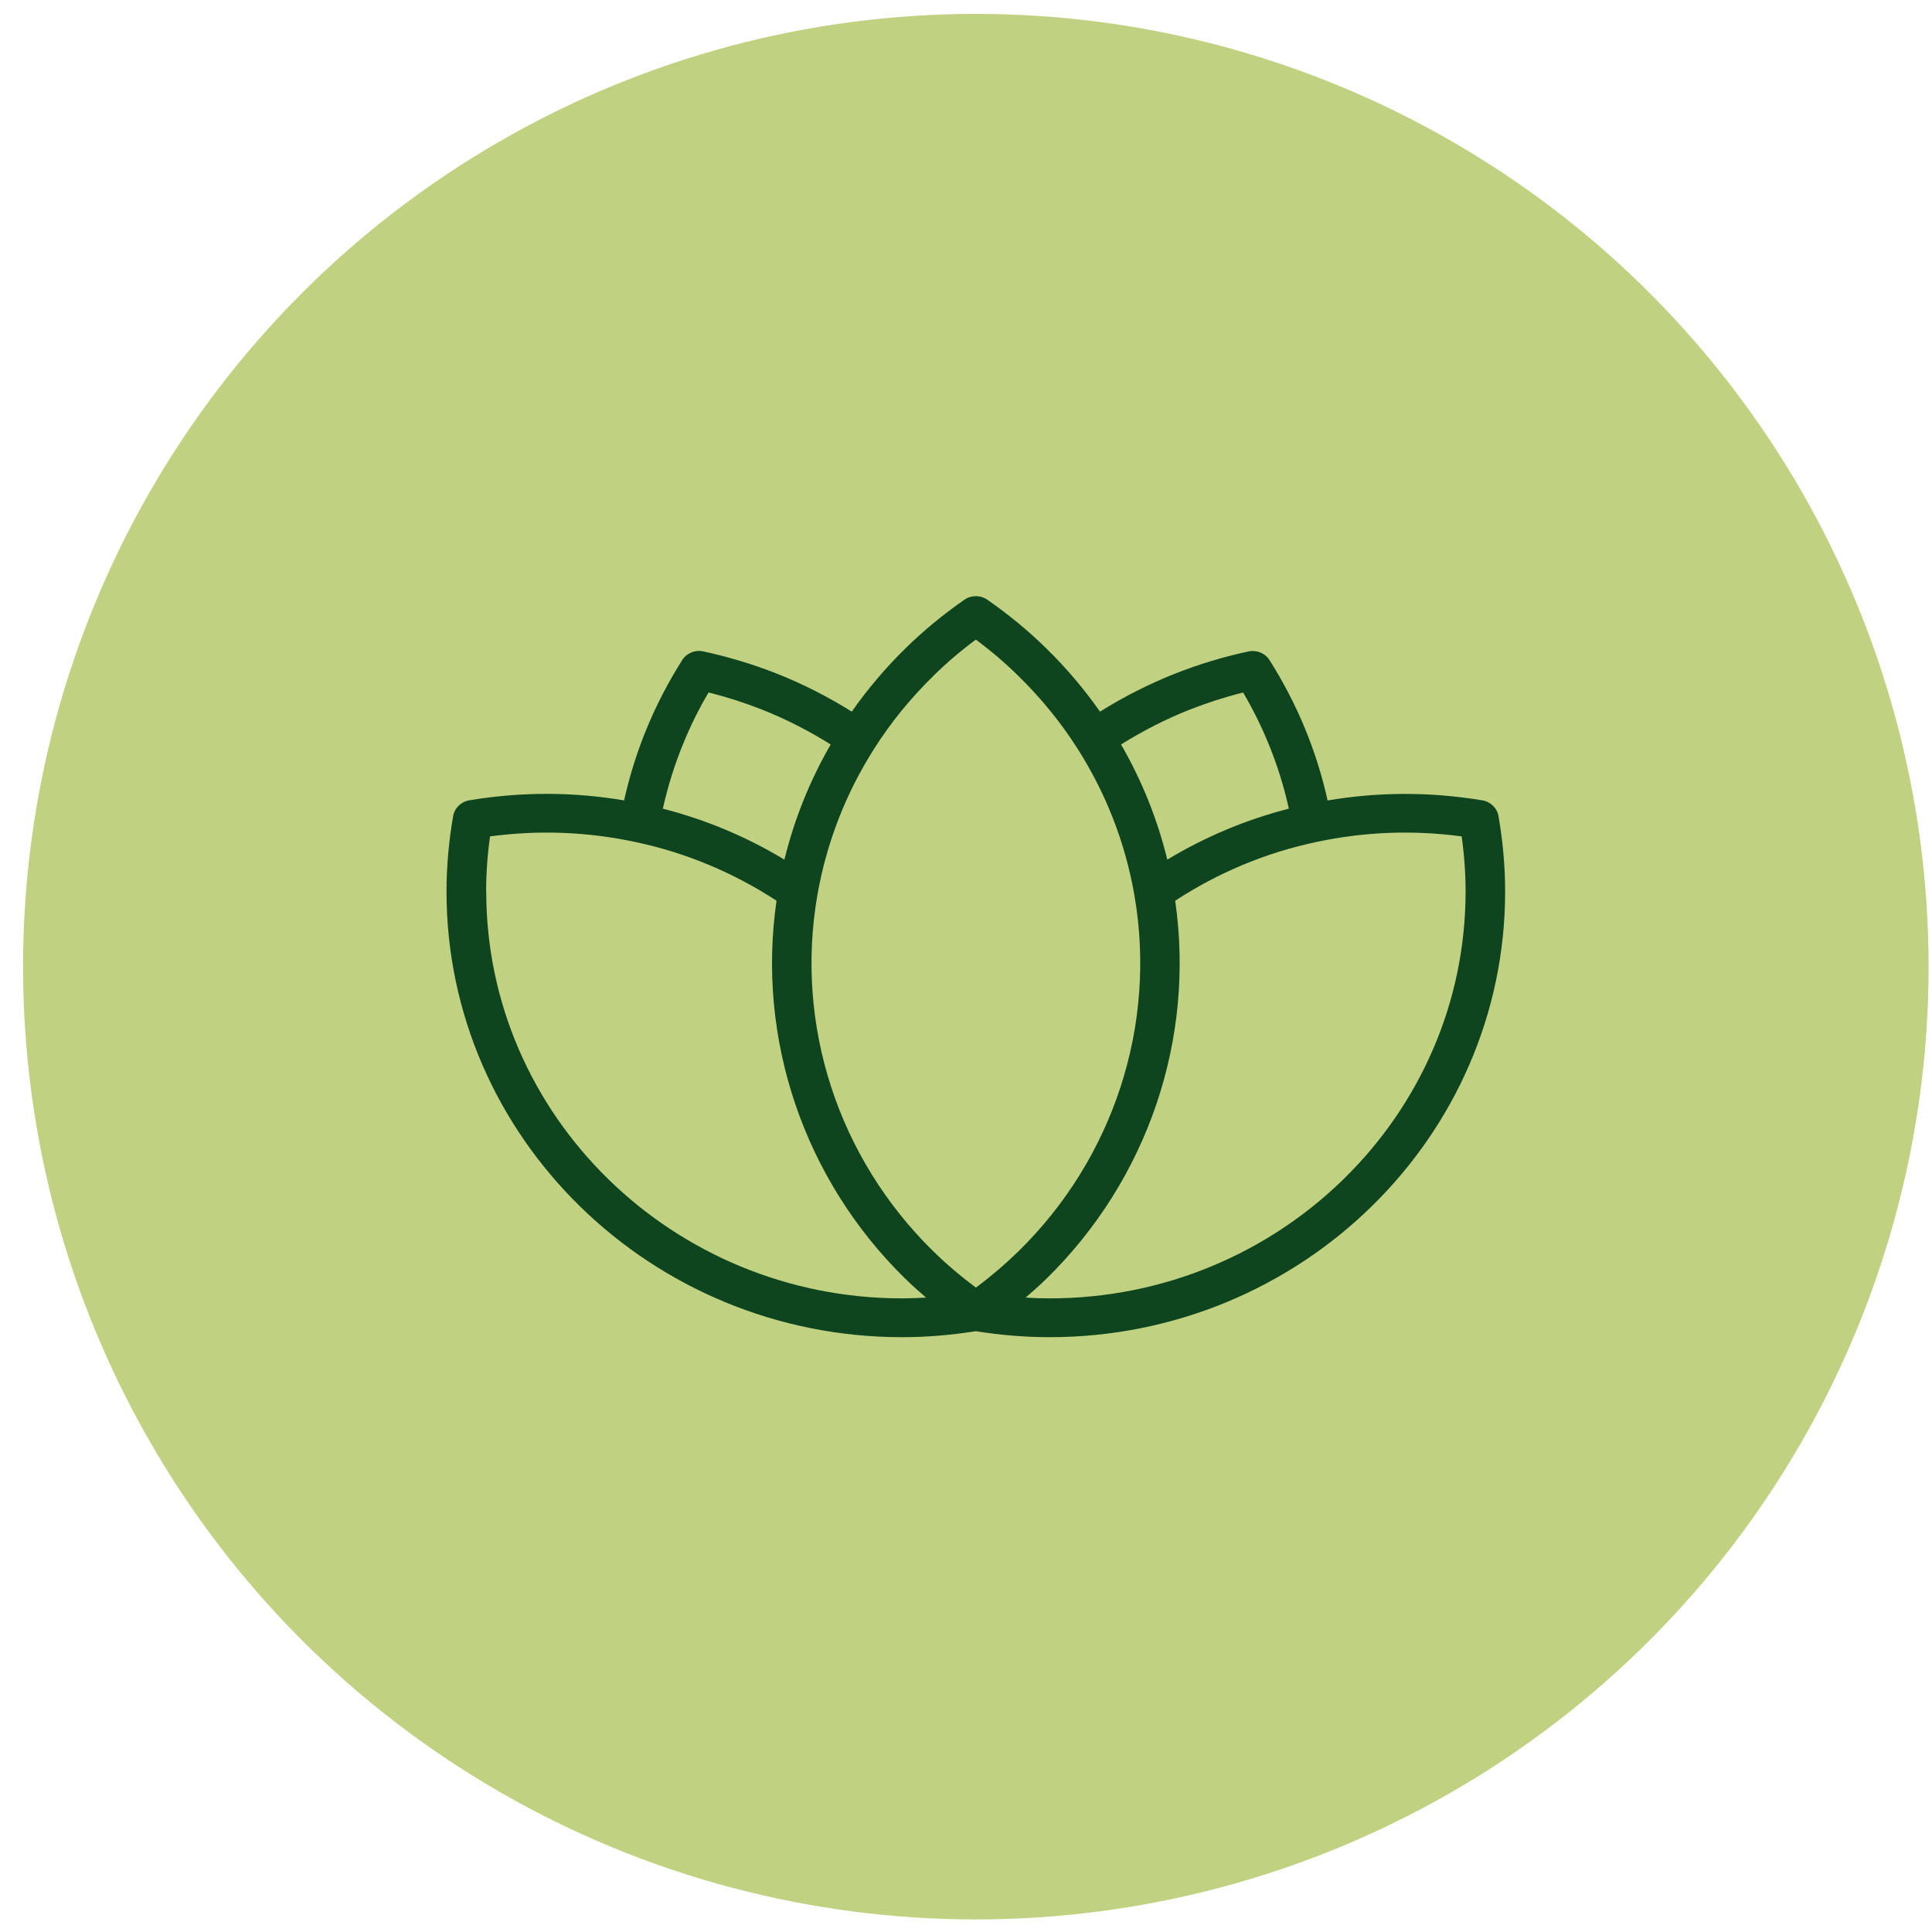
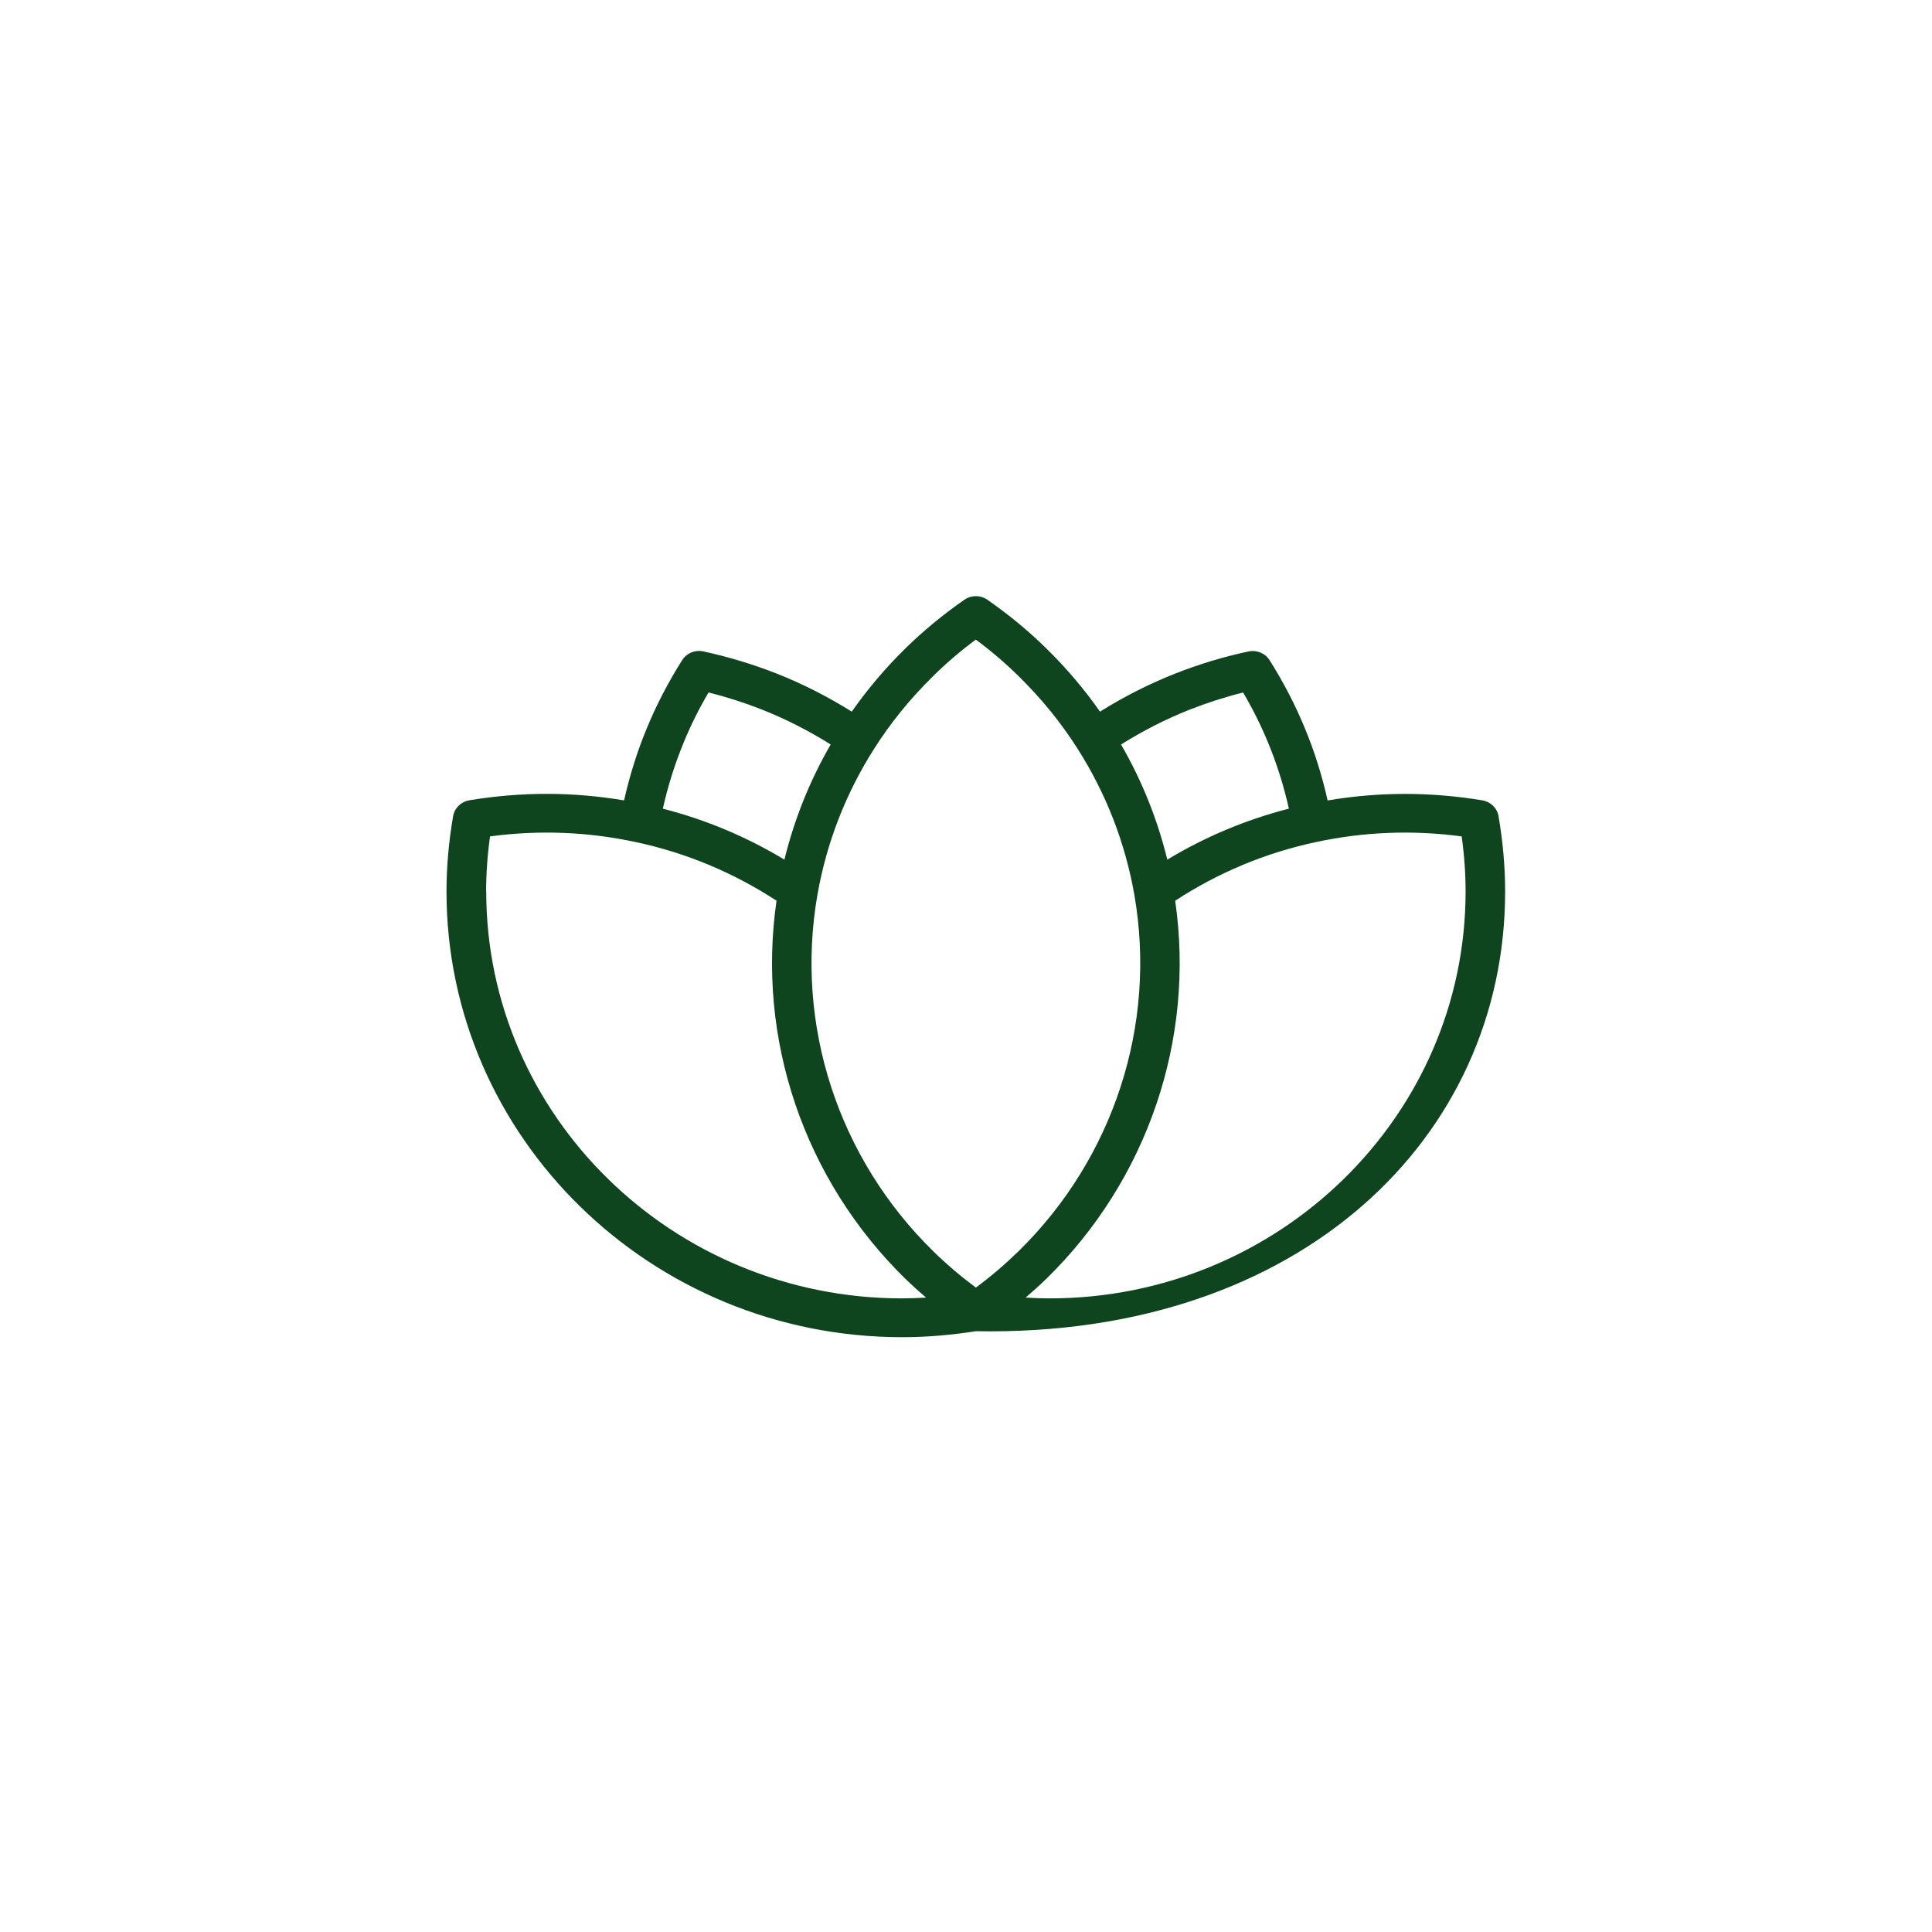
<svg xmlns="http://www.w3.org/2000/svg" width="73" height="73" viewBox="0 0 73 73" fill="none">
-   <circle cx="36.871" cy="36.525" r="36" fill="#C0D281" />
-   <path d="M56.623 30.841C56.569 30.534 56.325 30.294 56.011 30.241C54.034 29.912 52.073 29.921 50.163 30.245C49.954 29.302 49.663 28.379 49.294 27.493C48.94 26.635 48.496 25.777 47.971 24.946C47.804 24.68 47.484 24.549 47.173 24.615C46.23 24.816 45.292 25.1 44.383 25.459C43.402 25.849 42.458 26.33 41.563 26.889C40.971 26.044 40.294 25.243 39.538 24.504C38.865 23.841 38.113 23.221 37.306 22.66C37.046 22.48 36.7 22.48 36.44 22.66C35.633 23.221 34.881 23.841 34.209 24.502C33.452 25.243 32.777 26.044 32.184 26.889C31.29 26.33 30.346 25.847 29.363 25.457C28.456 25.1 27.517 24.816 26.573 24.613C26.262 24.545 25.942 24.678 25.775 24.944C25.25 25.775 24.806 26.631 24.452 27.487C24.081 28.377 23.792 29.3 23.581 30.243C21.669 29.919 19.71 29.91 17.733 30.239C17.419 30.292 17.173 30.532 17.121 30.839C16.956 31.797 16.871 32.754 16.871 33.685C16.871 42.97 24.595 50.525 34.087 50.525C34.998 50.525 35.935 50.447 36.871 50.299C37.808 50.447 38.744 50.525 39.656 50.525C49.148 50.525 56.871 42.97 56.871 33.685C56.871 32.754 56.786 31.795 56.621 30.839L56.623 30.841ZM44.942 26.817C45.606 26.556 46.285 26.337 46.971 26.166C47.334 26.785 47.642 27.402 47.906 28.042C48.244 28.852 48.508 29.695 48.7 30.555C47.075 30.972 45.536 31.618 44.106 32.481C43.733 30.956 43.148 29.496 42.358 28.13C43.179 27.617 44.044 27.173 44.942 26.817L44.942 26.817ZM35.268 25.536C35.758 25.053 36.296 24.594 36.871 24.167C37.447 24.594 37.985 25.053 38.477 25.538C39.339 26.381 40.091 27.306 40.716 28.29C41.793 29.983 42.514 31.838 42.86 33.805C43.718 38.721 42.079 43.76 38.479 47.283C37.983 47.767 37.447 48.226 36.873 48.651C36.302 48.226 35.764 47.769 35.268 47.283C31.666 43.76 30.027 38.721 30.887 33.805C31.233 31.838 31.954 29.981 33.031 28.288C33.654 27.305 34.408 26.379 35.27 25.536L35.268 25.536ZM25.839 28.038C26.103 27.4 26.408 26.783 26.774 26.164C27.458 26.336 28.139 26.554 28.801 26.815C29.701 27.173 30.566 27.615 31.387 28.13C30.597 29.498 30.012 30.956 29.639 32.481C28.208 31.618 26.67 30.972 25.045 30.555C25.238 29.695 25.501 28.852 25.841 28.038L25.839 28.038ZM18.368 33.685C18.368 33.002 18.418 32.304 18.516 31.603C20.387 31.352 22.222 31.433 24.01 31.815C25.922 32.221 27.712 32.97 29.341 34.033C28.583 39.264 30.38 44.573 34.208 48.318C34.458 48.562 34.722 48.798 34.991 49.029C34.687 49.046 34.387 49.059 34.089 49.059C25.422 49.059 18.372 42.163 18.372 33.685L18.368 33.685ZM39.656 49.059C39.358 49.059 39.056 49.048 38.754 49.029C39.023 48.798 39.285 48.562 39.537 48.318C43.366 44.573 45.16 39.264 44.404 34.033C46.033 32.97 47.821 32.221 49.735 31.815C51.523 31.433 53.358 31.352 55.229 31.603C55.327 32.304 55.377 33.002 55.377 33.685C55.377 42.163 48.327 49.059 39.66 49.059L39.656 49.059Z" fill="#0E441E" />
+   <path d="M56.623 30.841C56.569 30.534 56.325 30.294 56.011 30.241C54.034 29.912 52.073 29.921 50.163 30.245C49.954 29.302 49.663 28.379 49.294 27.493C48.94 26.635 48.496 25.777 47.971 24.946C47.804 24.68 47.484 24.549 47.173 24.615C46.23 24.816 45.292 25.1 44.383 25.459C43.402 25.849 42.458 26.33 41.563 26.889C40.971 26.044 40.294 25.243 39.538 24.504C38.865 23.841 38.113 23.221 37.306 22.66C37.046 22.48 36.7 22.48 36.44 22.66C35.633 23.221 34.881 23.841 34.209 24.502C33.452 25.243 32.777 26.044 32.184 26.889C31.29 26.33 30.346 25.847 29.363 25.457C28.456 25.1 27.517 24.816 26.573 24.613C26.262 24.545 25.942 24.678 25.775 24.944C25.25 25.775 24.806 26.631 24.452 27.487C24.081 28.377 23.792 29.3 23.581 30.243C21.669 29.919 19.71 29.91 17.733 30.239C17.419 30.292 17.173 30.532 17.121 30.839C16.956 31.797 16.871 32.754 16.871 33.685C16.871 42.97 24.595 50.525 34.087 50.525C34.998 50.525 35.935 50.447 36.871 50.299C49.148 50.525 56.871 42.97 56.871 33.685C56.871 32.754 56.786 31.795 56.621 30.839L56.623 30.841ZM44.942 26.817C45.606 26.556 46.285 26.337 46.971 26.166C47.334 26.785 47.642 27.402 47.906 28.042C48.244 28.852 48.508 29.695 48.7 30.555C47.075 30.972 45.536 31.618 44.106 32.481C43.733 30.956 43.148 29.496 42.358 28.13C43.179 27.617 44.044 27.173 44.942 26.817L44.942 26.817ZM35.268 25.536C35.758 25.053 36.296 24.594 36.871 24.167C37.447 24.594 37.985 25.053 38.477 25.538C39.339 26.381 40.091 27.306 40.716 28.29C41.793 29.983 42.514 31.838 42.86 33.805C43.718 38.721 42.079 43.76 38.479 47.283C37.983 47.767 37.447 48.226 36.873 48.651C36.302 48.226 35.764 47.769 35.268 47.283C31.666 43.76 30.027 38.721 30.887 33.805C31.233 31.838 31.954 29.981 33.031 28.288C33.654 27.305 34.408 26.379 35.27 25.536L35.268 25.536ZM25.839 28.038C26.103 27.4 26.408 26.783 26.774 26.164C27.458 26.336 28.139 26.554 28.801 26.815C29.701 27.173 30.566 27.615 31.387 28.13C30.597 29.498 30.012 30.956 29.639 32.481C28.208 31.618 26.67 30.972 25.045 30.555C25.238 29.695 25.501 28.852 25.841 28.038L25.839 28.038ZM18.368 33.685C18.368 33.002 18.418 32.304 18.516 31.603C20.387 31.352 22.222 31.433 24.01 31.815C25.922 32.221 27.712 32.97 29.341 34.033C28.583 39.264 30.38 44.573 34.208 48.318C34.458 48.562 34.722 48.798 34.991 49.029C34.687 49.046 34.387 49.059 34.089 49.059C25.422 49.059 18.372 42.163 18.372 33.685L18.368 33.685ZM39.656 49.059C39.358 49.059 39.056 49.048 38.754 49.029C39.023 48.798 39.285 48.562 39.537 48.318C43.366 44.573 45.16 39.264 44.404 34.033C46.033 32.97 47.821 32.221 49.735 31.815C51.523 31.433 53.358 31.352 55.229 31.603C55.327 32.304 55.377 33.002 55.377 33.685C55.377 42.163 48.327 49.059 39.66 49.059L39.656 49.059Z" fill="#0E441E" />
</svg>